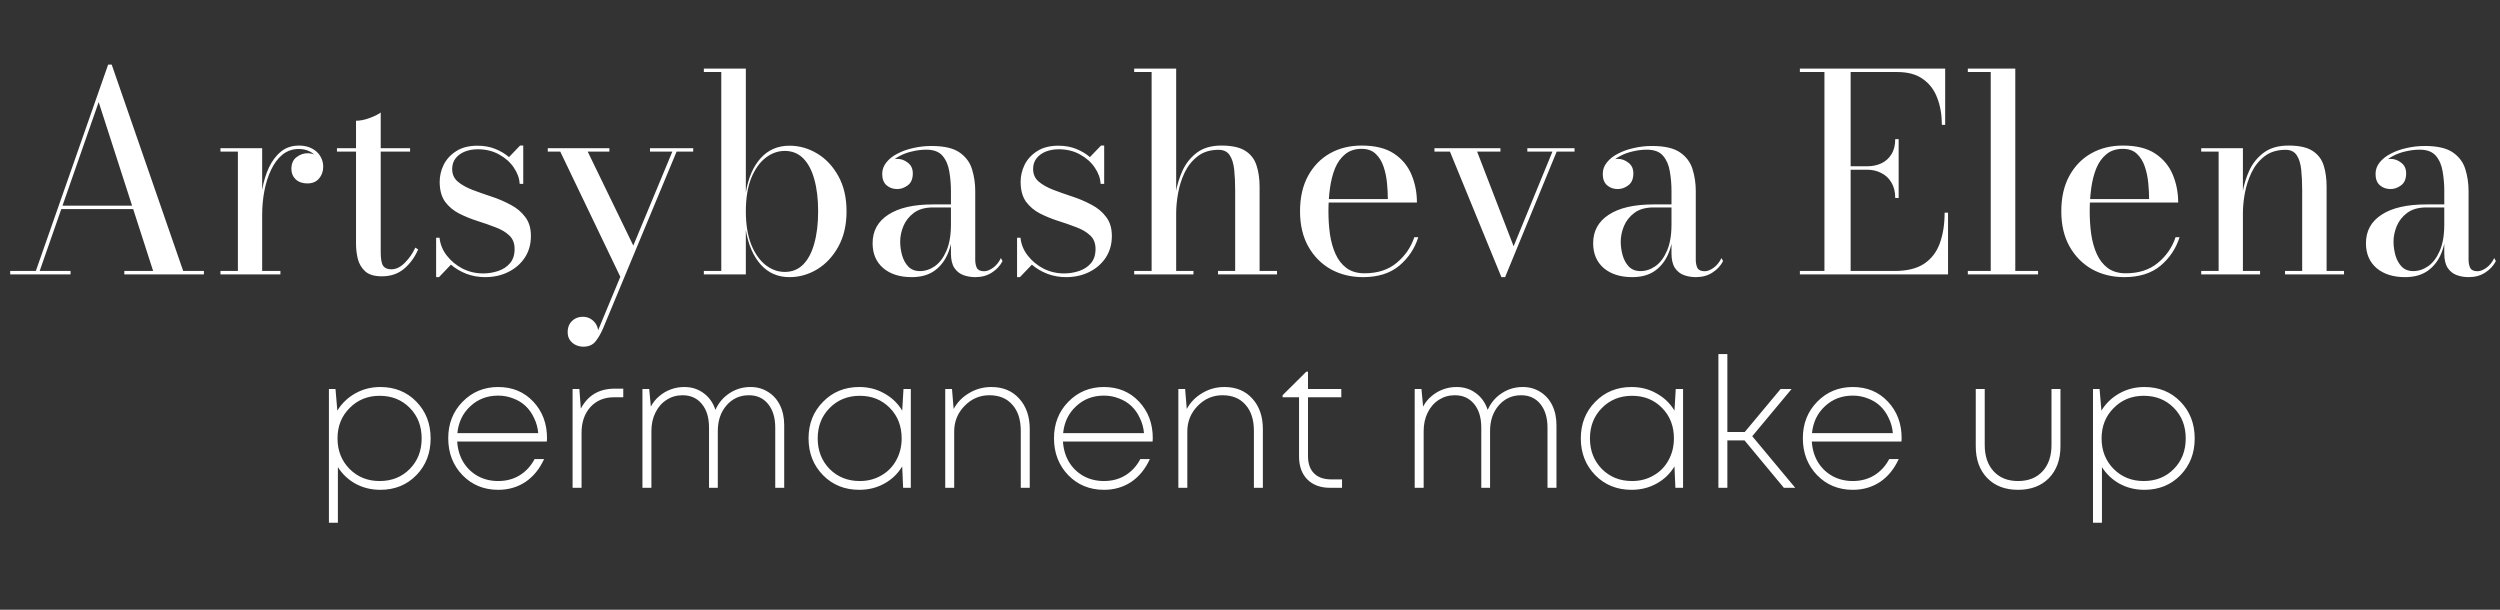
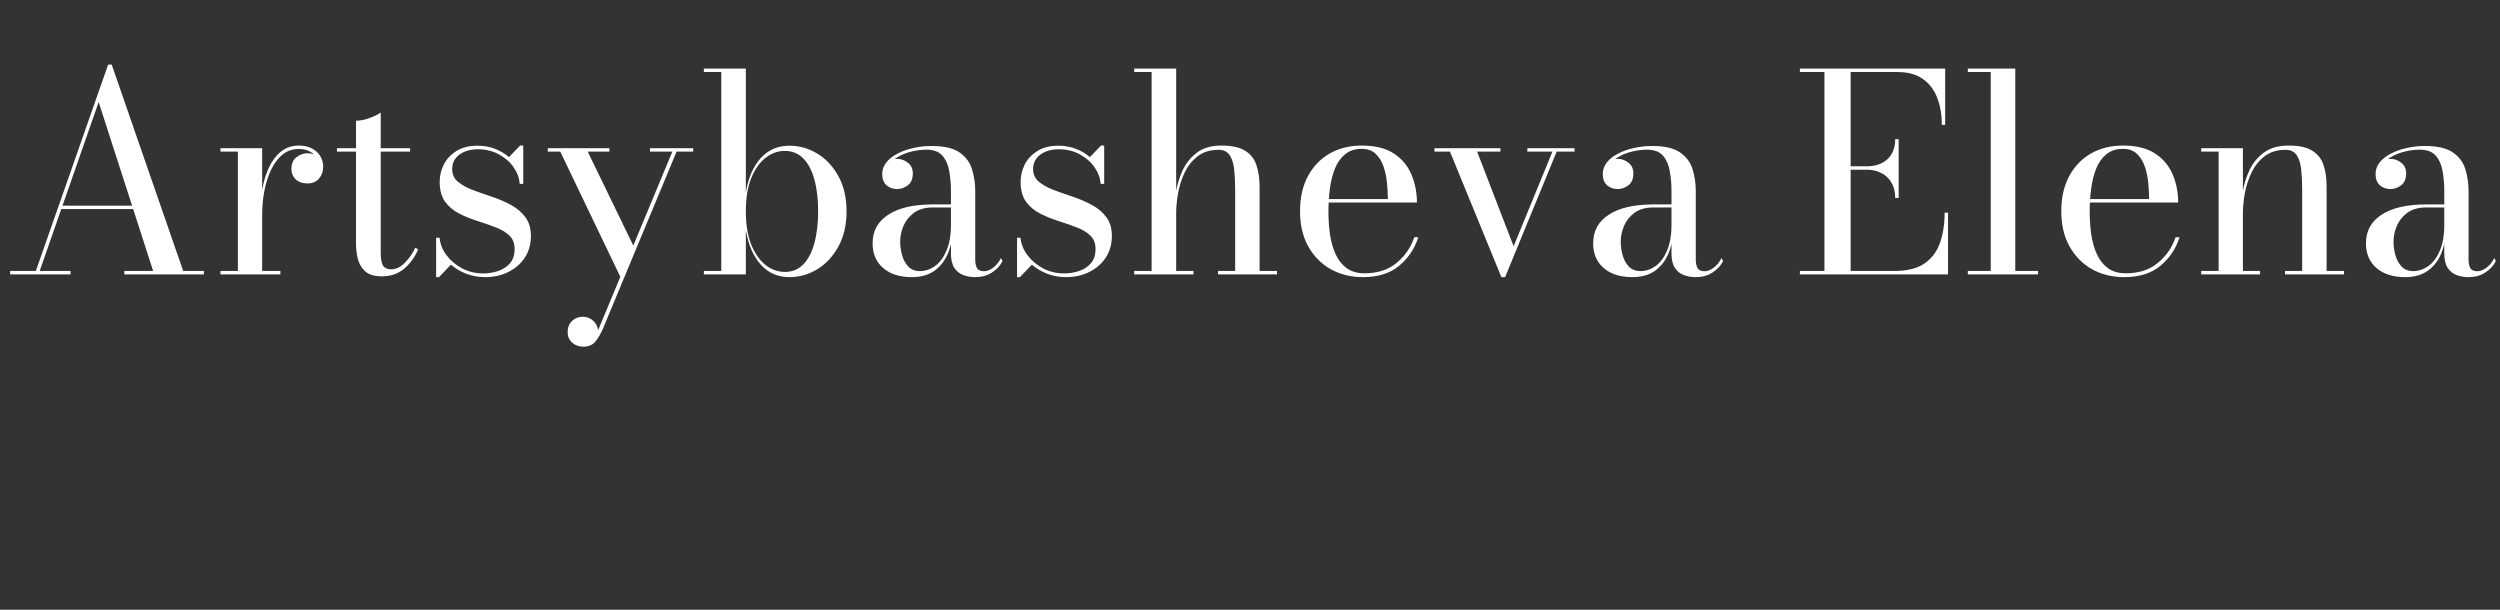
<svg xmlns="http://www.w3.org/2000/svg" width="164" height="40" viewBox="0 0 164 40" fill="none">
  <rect x="0" y="0" width="164" height="40" fill="#333333" stroke="none" />
  <path d="M3.971 13.716V13.491H9.758V13.716H3.971ZM7.328 4.239L12.017 17.775H13.376V18H8.156V17.775H10.046L6.473 6.696L2.603 17.775H4.628V18H0.668V17.775H2.351L7.094 4.239H7.328ZM17.063 14.076C17.063 13.536 17.108 12.999 17.198 12.465C17.288 11.925 17.435 11.436 17.639 10.998C17.843 10.56 18.107 10.209 18.431 9.945C18.755 9.681 19.151 9.549 19.619 9.549C19.949 9.549 20.234 9.615 20.474 9.747C20.714 9.873 20.894 10.041 21.014 10.251C21.14 10.461 21.203 10.689 21.203 10.935C21.203 11.241 21.11 11.502 20.924 11.718C20.744 11.928 20.492 12.033 20.168 12.033C19.844 12.033 19.586 11.943 19.394 11.763C19.208 11.583 19.115 11.358 19.115 11.088C19.115 10.74 19.226 10.482 19.448 10.314C19.67 10.14 19.91 10.053 20.168 10.053C20.36 10.053 20.534 10.092 20.69 10.17C20.846 10.248 20.969 10.356 21.059 10.494C21.149 10.626 21.194 10.773 21.194 10.935H20.969C20.969 10.719 20.909 10.524 20.789 10.35C20.675 10.17 20.513 10.029 20.303 9.927C20.099 9.825 19.865 9.774 19.601 9.774C19.193 9.774 18.836 9.897 18.53 10.143C18.23 10.389 17.981 10.722 17.783 11.142C17.585 11.556 17.438 12.018 17.342 12.528C17.246 13.038 17.198 13.554 17.198 14.076H17.063ZM17.198 9.72V17.775H18.395V18H14.462V17.775H15.605V9.945H14.462V9.72H17.198ZM25.056 18.126C24.564 18.126 24.198 18.018 23.958 17.802C23.718 17.58 23.556 17.307 23.472 16.983C23.394 16.653 23.355 16.323 23.355 15.993V7.92C23.625 7.92 23.916 7.863 24.228 7.749C24.546 7.635 24.795 7.512 24.975 7.38V16.533C24.975 16.983 25.029 17.286 25.137 17.442C25.245 17.592 25.422 17.667 25.668 17.667C25.98 17.667 26.277 17.523 26.559 17.235C26.847 16.947 27.075 16.617 27.243 16.245L27.432 16.362C27.204 16.884 26.892 17.31 26.496 17.64C26.106 17.964 25.626 18.126 25.056 18.126ZM22.104 9.945V9.72H26.901V9.945H22.104ZM28.61 18.18V15.597H28.834C28.877 16.023 29.035 16.413 29.311 16.767C29.587 17.121 29.933 17.406 30.346 17.622C30.767 17.832 31.216 17.937 31.697 17.937C32.038 17.937 32.368 17.883 32.687 17.775C33.005 17.667 33.263 17.496 33.461 17.262C33.658 17.028 33.758 16.719 33.758 16.335C33.758 15.957 33.641 15.66 33.407 15.444C33.172 15.222 32.867 15.042 32.489 14.904C32.117 14.76 31.721 14.622 31.3 14.49C30.887 14.358 30.491 14.196 30.113 14.004C29.741 13.812 29.434 13.554 29.195 13.23C28.96 12.9 28.843 12.465 28.843 11.925C28.843 11.541 28.93 11.169 29.105 10.809C29.285 10.449 29.558 10.152 29.924 9.918C30.29 9.678 30.758 9.558 31.328 9.558C31.747 9.558 32.132 9.627 32.48 9.765C32.828 9.903 33.13 10.083 33.389 10.305L34.117 9.549H34.325V12.06H34.09C34.072 11.694 33.944 11.337 33.703 10.989C33.469 10.641 33.148 10.356 32.74 10.134C32.333 9.906 31.867 9.792 31.346 9.792C31.034 9.792 30.748 9.843 30.491 9.945C30.238 10.047 30.038 10.194 29.887 10.386C29.738 10.578 29.663 10.812 29.663 11.088C29.663 11.43 29.785 11.706 30.032 11.916C30.284 12.126 30.605 12.306 30.994 12.456C31.39 12.606 31.808 12.753 32.245 12.897C32.684 13.041 33.097 13.218 33.487 13.428C33.883 13.632 34.205 13.899 34.45 14.229C34.703 14.553 34.828 14.97 34.828 15.48C34.828 16.014 34.697 16.485 34.432 16.893C34.169 17.295 33.809 17.61 33.352 17.838C32.903 18.066 32.392 18.18 31.823 18.18C31.39 18.18 30.983 18.108 30.599 17.964C30.215 17.814 29.875 17.613 29.581 17.361L28.799 18.18H28.61ZM38.553 9.945L41.649 16.326L40.794 18.369L36.753 9.945H35.934V9.72H39.975V9.945H38.553ZM45.474 9.72V9.945H44.385L39.552 21.564C39.39 21.93 39.219 22.218 39.039 22.428C38.859 22.638 38.598 22.743 38.256 22.743C38.106 22.743 37.953 22.71 37.797 22.644C37.641 22.578 37.509 22.473 37.401 22.329C37.293 22.191 37.239 22.008 37.239 21.78C37.239 21.582 37.281 21.408 37.365 21.258C37.455 21.108 37.575 20.991 37.725 20.907C37.875 20.823 38.046 20.781 38.238 20.781C38.4 20.781 38.553 20.817 38.697 20.889C38.841 20.967 38.961 21.072 39.057 21.204C39.153 21.336 39.213 21.489 39.237 21.663L44.106 9.945H42.639V9.72H45.474ZM51.789 18.18C51.027 18.18 50.4 17.907 49.908 17.361C49.416 16.809 49.089 16.056 48.927 15.102V18H46.173V17.775H47.316V4.725H46.173V4.5H48.927V12.618C49.089 11.658 49.416 10.908 49.908 10.368C50.4 9.828 51.027 9.558 51.789 9.558C52.431 9.558 53.037 9.729 53.607 10.071C54.177 10.413 54.639 10.905 54.993 11.547C55.353 12.189 55.533 12.96 55.533 13.86C55.533 14.76 55.353 15.534 54.993 16.182C54.639 16.824 54.177 17.319 53.607 17.667C53.037 18.009 52.431 18.18 51.789 18.18ZM51.483 17.838C51.963 17.838 52.365 17.676 52.689 17.352C53.013 17.022 53.256 16.56 53.418 15.966C53.586 15.366 53.67 14.664 53.67 13.86C53.67 13.056 53.586 12.357 53.418 11.763C53.256 11.169 53.013 10.71 52.689 10.386C52.365 10.062 51.963 9.9 51.483 9.9C51.027 9.9 50.604 10.053 50.214 10.359C49.83 10.659 49.518 11.103 49.278 11.691C49.044 12.279 48.927 13.002 48.927 13.86C48.927 14.718 49.044 15.444 49.278 16.038C49.518 16.626 49.83 17.073 50.214 17.379C50.604 17.685 51.027 17.838 51.483 17.838ZM63.984 18.18C63.702 18.18 63.438 18.135 63.192 18.045C62.952 17.955 62.757 17.799 62.607 17.577C62.457 17.349 62.382 17.031 62.382 16.623V12.519C62.382 12.087 62.346 11.664 62.274 11.25C62.208 10.836 62.061 10.494 61.833 10.224C61.605 9.954 61.251 9.819 60.771 9.819C60.471 9.819 60.168 9.855 59.862 9.927C59.556 9.993 59.274 10.095 59.016 10.233C58.758 10.365 58.548 10.53 58.386 10.728C58.23 10.926 58.152 11.154 58.152 11.412H57.891C57.891 11.106 57.99 10.866 58.188 10.692C58.392 10.512 58.614 10.422 58.854 10.422C59.112 10.422 59.346 10.506 59.556 10.674C59.772 10.836 59.88 11.07 59.88 11.376C59.88 11.736 59.769 11.997 59.547 12.159C59.331 12.321 59.1 12.402 58.854 12.402C58.578 12.402 58.344 12.318 58.152 12.15C57.966 11.982 57.873 11.736 57.873 11.412C57.873 11.13 57.963 10.878 58.143 10.656C58.323 10.428 58.566 10.236 58.872 10.08C59.178 9.918 59.523 9.795 59.907 9.711C60.297 9.621 60.696 9.576 61.104 9.576C61.932 9.576 62.55 9.72 62.958 10.008C63.366 10.296 63.636 10.665 63.768 11.115C63.906 11.565 63.975 12.033 63.975 12.519V17.046C63.975 17.25 64.011 17.427 64.083 17.577C64.161 17.721 64.32 17.793 64.56 17.793C64.74 17.793 64.938 17.715 65.154 17.559C65.37 17.397 65.538 17.187 65.658 16.929L65.766 17.127C65.61 17.433 65.376 17.685 65.064 17.883C64.758 18.081 64.398 18.18 63.984 18.18ZM59.808 18.18C59.028 18.18 58.404 17.982 57.936 17.586C57.474 17.184 57.243 16.641 57.243 15.957C57.243 15.153 57.585 14.529 58.269 14.085C58.953 13.635 59.934 13.41 61.212 13.41H63.219V13.608H61.212C60.684 13.608 60.261 13.728 59.943 13.968C59.631 14.202 59.403 14.493 59.259 14.841C59.121 15.183 59.052 15.519 59.052 15.849C59.052 16.149 59.094 16.449 59.178 16.749C59.262 17.043 59.397 17.289 59.583 17.487C59.775 17.685 60.03 17.784 60.348 17.784C60.69 17.784 61.017 17.676 61.329 17.46C61.641 17.238 61.893 16.902 62.085 16.452C62.283 16.002 62.382 15.426 62.382 14.724H62.517C62.517 15.408 62.418 16.011 62.22 16.533C62.022 17.049 61.722 17.454 61.32 17.748C60.924 18.036 60.42 18.18 59.808 18.18ZM66.719 18.18V15.597H66.944C66.986 16.023 67.145 16.413 67.421 16.767C67.697 17.121 68.042 17.406 68.456 17.622C68.876 17.832 69.326 17.937 69.806 17.937C70.148 17.937 70.478 17.883 70.796 17.775C71.114 17.667 71.372 17.496 71.57 17.262C71.768 17.028 71.867 16.719 71.867 16.335C71.867 15.957 71.75 15.66 71.516 15.444C71.282 15.222 70.976 15.042 70.598 14.904C70.226 14.76 69.83 14.622 69.41 14.49C68.996 14.358 68.6 14.196 68.222 14.004C67.85 13.812 67.544 13.554 67.304 13.23C67.07 12.9 66.953 12.465 66.953 11.925C66.953 11.541 67.04 11.169 67.214 10.809C67.394 10.449 67.667 10.152 68.033 9.918C68.399 9.678 68.867 9.558 69.437 9.558C69.857 9.558 70.241 9.627 70.589 9.765C70.937 9.903 71.24 10.083 71.498 10.305L72.227 9.549H72.434V12.06H72.2C72.182 11.694 72.053 11.337 71.813 10.989C71.579 10.641 71.258 10.356 70.85 10.134C70.442 9.906 69.977 9.792 69.455 9.792C69.143 9.792 68.858 9.843 68.6 9.945C68.348 10.047 68.147 10.194 67.997 10.386C67.847 10.578 67.772 10.812 67.772 11.088C67.772 11.43 67.895 11.706 68.141 11.916C68.393 12.126 68.714 12.306 69.104 12.456C69.5 12.606 69.917 12.753 70.355 12.897C70.793 13.041 71.207 13.218 71.597 13.428C71.993 13.632 72.314 13.899 72.56 14.229C72.812 14.553 72.938 14.97 72.938 15.48C72.938 16.014 72.806 16.485 72.542 16.893C72.278 17.295 71.918 17.61 71.462 17.838C71.012 18.066 70.502 18.18 69.932 18.18C69.5 18.18 69.092 18.108 68.708 17.964C68.324 17.814 67.985 17.613 67.691 17.361L66.908 18.18H66.719ZM74.403 18V17.775H75.546V4.725H74.403V4.5H77.157V17.775H78.291V18H74.403ZM79.902 18V17.775H81.027V12.492C81.027 11.988 81.006 11.535 80.964 11.133C80.922 10.731 80.823 10.413 80.667 10.179C80.511 9.945 80.268 9.828 79.938 9.828C79.386 9.828 78.93 9.969 78.57 10.251C78.21 10.527 77.925 10.881 77.715 11.313C77.511 11.745 77.367 12.198 77.283 12.672C77.199 13.146 77.157 13.578 77.157 13.968L77.013 14.031C77.013 13.623 77.052 13.164 77.13 12.654C77.214 12.144 77.364 11.652 77.58 11.178C77.802 10.704 78.117 10.314 78.525 10.008C78.939 9.702 79.47 9.549 80.118 9.549C80.814 9.549 81.342 9.666 81.702 9.9C82.062 10.134 82.305 10.455 82.431 10.863C82.563 11.265 82.629 11.727 82.629 12.249V17.775H83.772V18H79.902ZM89.413 18.18C88.633 18.18 87.931 18.009 87.307 17.667C86.689 17.319 86.197 16.824 85.831 16.182C85.465 15.534 85.282 14.76 85.282 13.86C85.282 12.96 85.456 12.189 85.804 11.547C86.158 10.899 86.638 10.404 87.244 10.062C87.85 9.72 88.543 9.549 89.323 9.549C90.205 9.549 90.91 9.723 91.438 10.071C91.966 10.419 92.35 10.878 92.59 11.448C92.83 12.018 92.95 12.63 92.95 13.284H86.488V13.059H91.042C91.042 12.741 91.024 12.393 90.988 12.015C90.952 11.631 90.877 11.271 90.763 10.935C90.649 10.593 90.478 10.314 90.25 10.098C90.022 9.876 89.713 9.765 89.323 9.765C88.885 9.765 88.525 9.882 88.243 10.116C87.961 10.344 87.739 10.653 87.577 11.043C87.421 11.433 87.31 11.871 87.244 12.357C87.178 12.843 87.145 13.344 87.145 13.86C87.145 14.376 87.178 14.877 87.244 15.363C87.316 15.849 87.439 16.284 87.613 16.668C87.787 17.052 88.027 17.358 88.333 17.586C88.645 17.814 89.038 17.928 89.512 17.928C90.37 17.928 91.072 17.7 91.618 17.244C92.17 16.788 92.557 16.227 92.779 15.561H93.04C92.806 16.305 92.389 16.929 91.789 17.433C91.189 17.931 90.397 18.18 89.413 18.18ZM103.289 9.72V9.945H102.119L98.735 18.18H98.492L95.117 9.945H94.1V9.72H98.429V9.945H96.899L99.293 16.155L101.84 9.945H100.193V9.72H103.289ZM111.252 18.18C110.97 18.18 110.706 18.135 110.46 18.045C110.22 17.955 110.025 17.799 109.875 17.577C109.725 17.349 109.65 17.031 109.65 16.623V12.519C109.65 12.087 109.614 11.664 109.542 11.25C109.476 10.836 109.329 10.494 109.101 10.224C108.873 9.954 108.519 9.819 108.039 9.819C107.739 9.819 107.436 9.855 107.13 9.927C106.824 9.993 106.542 10.095 106.284 10.233C106.026 10.365 105.816 10.53 105.654 10.728C105.498 10.926 105.42 11.154 105.42 11.412H105.159C105.159 11.106 105.258 10.866 105.456 10.692C105.66 10.512 105.882 10.422 106.122 10.422C106.38 10.422 106.614 10.506 106.824 10.674C107.04 10.836 107.148 11.07 107.148 11.376C107.148 11.736 107.037 11.997 106.815 12.159C106.599 12.321 106.368 12.402 106.122 12.402C105.846 12.402 105.612 12.318 105.42 12.15C105.234 11.982 105.141 11.736 105.141 11.412C105.141 11.13 105.231 10.878 105.411 10.656C105.591 10.428 105.834 10.236 106.14 10.08C106.446 9.918 106.791 9.795 107.175 9.711C107.565 9.621 107.964 9.576 108.372 9.576C109.2 9.576 109.818 9.72 110.226 10.008C110.634 10.296 110.904 10.665 111.036 11.115C111.174 11.565 111.243 12.033 111.243 12.519V17.046C111.243 17.25 111.279 17.427 111.351 17.577C111.429 17.721 111.588 17.793 111.828 17.793C112.008 17.793 112.206 17.715 112.422 17.559C112.638 17.397 112.806 17.187 112.926 16.929L113.034 17.127C112.878 17.433 112.644 17.685 112.332 17.883C112.026 18.081 111.666 18.18 111.252 18.18ZM107.076 18.18C106.296 18.18 105.672 17.982 105.204 17.586C104.742 17.184 104.511 16.641 104.511 15.957C104.511 15.153 104.853 14.529 105.537 14.085C106.221 13.635 107.202 13.41 108.48 13.41H110.487V13.608H108.48C107.952 13.608 107.529 13.728 107.211 13.968C106.899 14.202 106.671 14.493 106.527 14.841C106.389 15.183 106.32 15.519 106.32 15.849C106.32 16.149 106.362 16.449 106.446 16.749C106.53 17.043 106.665 17.289 106.851 17.487C107.043 17.685 107.298 17.784 107.616 17.784C107.958 17.784 108.285 17.676 108.597 17.46C108.909 17.238 109.161 16.902 109.353 16.452C109.551 16.002 109.65 15.426 109.65 14.724H109.785C109.785 15.408 109.686 16.011 109.488 16.533C109.29 17.049 108.99 17.454 108.588 17.748C108.192 18.036 107.688 18.18 107.076 18.18ZM118.072 18V17.775H119.683V4.725H118.072V4.5H127.603V8.19H127.387C127.387 7.548 127.288 6.966 127.09 6.444C126.898 5.916 126.586 5.499 126.154 5.193C125.728 4.881 125.164 4.725 124.462 4.725H121.402V17.775H124.282C125.104 17.775 125.752 17.616 126.226 17.298C126.706 16.974 127.048 16.527 127.252 15.957C127.462 15.381 127.567 14.712 127.567 13.95H127.792V18H118.072ZM124.327 12.987C124.327 12.585 124.243 12.246 124.075 11.97C123.913 11.694 123.691 11.487 123.409 11.349C123.133 11.205 122.824 11.133 122.482 11.133H120.853V10.908H122.482C122.824 10.908 123.133 10.845 123.409 10.719C123.691 10.587 123.913 10.389 124.075 10.125C124.243 9.861 124.327 9.528 124.327 9.126H124.552V12.987H124.327ZM132.203 4.5V17.775H133.697V18H129.089V17.775H130.592V4.725H129.089V4.5H132.203ZM139.352 18.18C138.572 18.18 137.87 18.009 137.246 17.667C136.628 17.319 136.136 16.824 135.77 16.182C135.404 15.534 135.221 14.76 135.221 13.86C135.221 12.96 135.395 12.189 135.743 11.547C136.097 10.899 136.577 10.404 137.183 10.062C137.789 9.72 138.482 9.549 139.262 9.549C140.144 9.549 140.849 9.723 141.377 10.071C141.905 10.419 142.289 10.878 142.529 11.448C142.769 12.018 142.889 12.63 142.889 13.284H136.427V13.059H140.981C140.981 12.741 140.963 12.393 140.927 12.015C140.891 11.631 140.816 11.271 140.702 10.935C140.588 10.593 140.417 10.314 140.189 10.098C139.961 9.876 139.652 9.765 139.262 9.765C138.824 9.765 138.464 9.882 138.182 10.116C137.9 10.344 137.678 10.653 137.516 11.043C137.36 11.433 137.249 11.871 137.183 12.357C137.117 12.843 137.084 13.344 137.084 13.86C137.084 14.376 137.117 14.877 137.183 15.363C137.255 15.849 137.378 16.284 137.552 16.668C137.726 17.052 137.966 17.358 138.272 17.586C138.584 17.814 138.977 17.928 139.451 17.928C140.309 17.928 141.011 17.7 141.557 17.244C142.109 16.788 142.496 16.227 142.718 15.561H142.979C142.745 16.305 142.328 16.929 141.728 17.433C141.128 17.931 140.336 18.18 139.352 18.18ZM147.135 9.72V17.775H148.26V18H144.399V17.775H145.542V9.945H144.399V9.72H147.135ZM152.625 12.249V17.775H153.768V18H149.898V17.775H151.023V12.492C151.023 11.988 151.002 11.535 150.96 11.133C150.918 10.731 150.819 10.413 150.663 10.179C150.507 9.945 150.264 9.828 149.934 9.828C149.382 9.828 148.923 9.969 148.557 10.251C148.197 10.527 147.912 10.881 147.702 11.313C147.498 11.745 147.351 12.198 147.261 12.672C147.177 13.146 147.135 13.578 147.135 13.968L146.982 14.031C146.982 13.623 147.024 13.164 147.108 12.654C147.192 12.144 147.342 11.652 147.558 11.178C147.78 10.704 148.098 10.314 148.512 10.008C148.926 9.702 149.466 9.549 150.132 9.549C150.828 9.549 151.353 9.666 151.707 9.9C152.067 10.134 152.31 10.455 152.436 10.863C152.562 11.265 152.625 11.727 152.625 12.249ZM161.947 18.18C161.665 18.18 161.401 18.135 161.155 18.045C160.915 17.955 160.72 17.799 160.57 17.577C160.42 17.349 160.345 17.031 160.345 16.623V12.519C160.345 12.087 160.309 11.664 160.237 11.25C160.171 10.836 160.024 10.494 159.796 10.224C159.568 9.954 159.214 9.819 158.734 9.819C158.434 9.819 158.131 9.855 157.825 9.927C157.519 9.993 157.237 10.095 156.979 10.233C156.721 10.365 156.511 10.53 156.349 10.728C156.193 10.926 156.115 11.154 156.115 11.412H155.854C155.854 11.106 155.953 10.866 156.151 10.692C156.355 10.512 156.577 10.422 156.817 10.422C157.075 10.422 157.309 10.506 157.519 10.674C157.735 10.836 157.843 11.07 157.843 11.376C157.843 11.736 157.732 11.997 157.51 12.159C157.294 12.321 157.063 12.402 156.817 12.402C156.541 12.402 156.307 12.318 156.115 12.15C155.929 11.982 155.836 11.736 155.836 11.412C155.836 11.13 155.926 10.878 156.106 10.656C156.286 10.428 156.529 10.236 156.835 10.08C157.141 9.918 157.486 9.795 157.87 9.711C158.26 9.621 158.659 9.576 159.067 9.576C159.895 9.576 160.513 9.72 160.921 10.008C161.329 10.296 161.599 10.665 161.731 11.115C161.869 11.565 161.938 12.033 161.938 12.519V17.046C161.938 17.25 161.974 17.427 162.046 17.577C162.124 17.721 162.283 17.793 162.523 17.793C162.703 17.793 162.901 17.715 163.117 17.559C163.333 17.397 163.501 17.187 163.621 16.929L163.729 17.127C163.573 17.433 163.339 17.685 163.027 17.883C162.721 18.081 162.361 18.18 161.947 18.18ZM157.771 18.18C156.991 18.18 156.367 17.982 155.899 17.586C155.437 17.184 155.206 16.641 155.206 15.957C155.206 15.153 155.548 14.529 156.232 14.085C156.916 13.635 157.897 13.41 159.175 13.41H161.182V13.608H159.175C158.647 13.608 158.224 13.728 157.906 13.968C157.594 14.202 157.366 14.493 157.222 14.841C157.084 15.183 157.015 15.519 157.015 15.849C157.015 16.149 157.057 16.449 157.141 16.749C157.225 17.043 157.36 17.289 157.546 17.487C157.738 17.685 157.993 17.784 158.311 17.784C158.653 17.784 158.98 17.676 159.292 17.46C159.604 17.238 159.856 16.902 160.048 16.452C160.246 16.002 160.345 15.426 160.345 14.724H160.48C160.48 15.408 160.381 16.011 160.183 16.533C159.985 17.049 159.685 17.454 159.283 17.748C158.887 18.036 158.383 18.18 157.771 18.18Z" fill="white" />
-   <path d="M24.949 25.388C25.901 25.388 26.689 25.708 27.313 26.348C27.937 26.988 28.249 27.792 28.249 28.76C28.249 29.728 27.937 30.532 27.313 31.172C26.689 31.812 25.901 32.132 24.949 32.132C24.357 32.132 23.817 32 23.329 31.736C22.849 31.472 22.461 31.108 22.165 30.644V34.292H21.577V25.52H22.009L22.129 26.936C22.425 26.456 22.817 26.08 23.305 25.808C23.801 25.528 24.349 25.388 24.949 25.388ZM24.901 31.556C25.701 31.556 26.361 31.292 26.881 30.764C27.401 30.236 27.661 29.568 27.661 28.76C27.661 27.952 27.401 27.284 26.881 26.756C26.361 26.228 25.701 25.964 24.901 25.964C24.117 25.964 23.461 26.232 22.933 26.768C22.405 27.296 22.141 27.96 22.141 28.76C22.141 29.56 22.405 30.228 22.933 30.764C23.461 31.292 24.117 31.556 24.901 31.556ZM35.884 28.736C35.884 28.792 35.88 28.868 35.872 28.964H29.992C30.024 29.468 30.156 29.916 30.388 30.308C30.628 30.7 30.948 31.008 31.348 31.232C31.748 31.448 32.192 31.556 32.68 31.556C33.208 31.556 33.676 31.432 34.084 31.184C34.5 30.928 34.828 30.572 35.068 30.116H35.692C35.396 30.764 34.988 31.264 34.468 31.616C33.948 31.96 33.352 32.132 32.68 32.132C31.744 32.132 30.964 31.812 30.34 31.172C29.716 30.524 29.404 29.716 29.404 28.748C29.404 27.796 29.716 27 30.34 26.36C30.972 25.712 31.752 25.388 32.68 25.388C33.616 25.388 34.384 25.708 34.984 26.348C35.584 26.988 35.884 27.784 35.884 28.736ZM32.68 25.952C31.96 25.952 31.352 26.184 30.856 26.648C30.36 27.104 30.076 27.692 30.004 28.412H35.308C35.276 28.052 35.184 27.72 35.032 27.416C34.888 27.104 34.7 26.84 34.468 26.624C34.236 26.408 33.964 26.244 33.652 26.132C33.348 26.012 33.024 25.952 32.68 25.952ZM40.322 25.496H40.886V26.06H40.286C39.638 26.06 39.118 26.276 38.726 26.708C38.342 27.14 38.15 27.7 38.15 28.388V32H37.562V25.52H38.006L38.102 26.804C38.566 25.932 39.306 25.496 40.322 25.496ZM49.236 25.388C49.668 25.388 50.052 25.496 50.388 25.712C50.724 25.92 50.984 26.212 51.168 26.588C51.352 26.964 51.444 27.4 51.444 27.896V32H50.856V28.052C50.856 27.404 50.7 26.888 50.388 26.504C50.076 26.12 49.656 25.928 49.128 25.928C48.536 25.928 48.048 26.148 47.664 26.588C47.28 27.028 47.088 27.592 47.088 28.28V32H46.512V28.052C46.512 27.396 46.356 26.88 46.044 26.504C45.732 26.12 45.308 25.928 44.772 25.928C44.388 25.928 44.04 26.028 43.728 26.228C43.416 26.428 43.172 26.708 42.996 27.068C42.82 27.42 42.732 27.824 42.732 28.28V32H42.144V25.52H42.588L42.696 26.672C42.84 26.4 43.024 26.172 43.248 25.988C43.472 25.796 43.724 25.648 44.004 25.544C44.284 25.44 44.58 25.388 44.892 25.388C45.38 25.388 45.804 25.524 46.164 25.796C46.524 26.06 46.78 26.424 46.932 26.888C47.14 26.424 47.448 26.06 47.856 25.796C48.264 25.524 48.724 25.388 49.236 25.388ZM59.269 25.52H59.749V32H59.245L59.185 30.596C58.897 31.076 58.505 31.452 58.009 31.724C57.521 31.996 56.973 32.132 56.365 32.132C55.413 32.132 54.621 31.812 53.989 31.172C53.357 30.524 53.041 29.72 53.041 28.76C53.041 27.8 53.357 27 53.989 26.36C54.621 25.712 55.413 25.388 56.365 25.388C56.973 25.388 57.521 25.528 58.009 25.808C58.505 26.08 58.897 26.456 59.185 26.936L59.269 25.52ZM56.401 31.556C56.921 31.556 57.389 31.436 57.805 31.196C58.229 30.956 58.557 30.624 58.789 30.2C59.029 29.768 59.149 29.288 59.149 28.76C59.149 27.952 58.889 27.284 58.369 26.756C57.849 26.228 57.193 25.964 56.401 25.964C55.609 25.964 54.949 26.232 54.421 26.768C53.901 27.296 53.641 27.96 53.641 28.76C53.641 29.56 53.901 30.228 54.421 30.764C54.949 31.292 55.609 31.556 56.401 31.556ZM65.031 25.388C65.799 25.388 66.411 25.644 66.867 26.156C67.323 26.66 67.551 27.324 67.551 28.148V32H66.963V28.268C66.963 27.532 66.779 26.96 66.411 26.552C66.051 26.136 65.547 25.928 64.899 25.928C64.267 25.928 63.723 26.164 63.267 26.636C62.819 27.1 62.595 27.656 62.595 28.304V32H62.007V25.52H62.451L62.559 26.828C62.799 26.388 63.139 26.04 63.579 25.784C64.019 25.52 64.503 25.388 65.031 25.388ZM75.622 28.736C75.622 28.792 75.618 28.868 75.61 28.964H69.73C69.762 29.468 69.894 29.916 70.126 30.308C70.366 30.7 70.686 31.008 71.086 31.232C71.486 31.448 71.93 31.556 72.418 31.556C72.946 31.556 73.414 31.432 73.822 31.184C74.238 30.928 74.566 30.572 74.806 30.116H75.43C75.134 30.764 74.726 31.264 74.206 31.616C73.686 31.96 73.09 32.132 72.418 32.132C71.482 32.132 70.702 31.812 70.078 31.172C69.454 30.524 69.142 29.716 69.142 28.748C69.142 27.796 69.454 27 70.078 26.36C70.71 25.712 71.49 25.388 72.418 25.388C73.354 25.388 74.122 25.708 74.722 26.348C75.322 26.988 75.622 27.784 75.622 28.736ZM72.418 25.952C71.698 25.952 71.09 26.184 70.594 26.648C70.098 27.104 69.814 27.692 69.742 28.412H75.046C75.014 28.052 74.922 27.72 74.77 27.416C74.626 27.104 74.438 26.84 74.206 26.624C73.974 26.408 73.702 26.244 73.39 26.132C73.086 26.012 72.762 25.952 72.418 25.952ZM80.324 25.388C81.092 25.388 81.704 25.644 82.16 26.156C82.616 26.66 82.844 27.324 82.844 28.148V32H82.256V28.268C82.256 27.532 82.072 26.96 81.704 26.552C81.344 26.136 80.84 25.928 80.192 25.928C79.56 25.928 79.016 26.164 78.56 26.636C78.112 27.1 77.888 27.656 77.888 28.304V32H77.3V25.52H77.744L77.852 26.828C78.092 26.388 78.432 26.04 78.872 25.784C79.312 25.52 79.796 25.388 80.324 25.388ZM87.329 31.448H88.037V32H87.257C86.625 32 86.125 31.816 85.757 31.448C85.397 31.08 85.217 30.576 85.217 29.936V26.06H84.137V25.928L85.697 24.38H85.805V25.52H87.989V26.06H85.805V29.924C85.805 30.412 85.937 30.788 86.201 31.052C86.465 31.316 86.841 31.448 87.329 31.448ZM99.896 25.388C100.328 25.388 100.712 25.496 101.048 25.712C101.384 25.92 101.644 26.212 101.828 26.588C102.012 26.964 102.104 27.4 102.104 27.896V32H101.516V28.052C101.516 27.404 101.36 26.888 101.048 26.504C100.736 26.12 100.316 25.928 99.788 25.928C99.196 25.928 98.708 26.148 98.324 26.588C97.94 27.028 97.748 27.592 97.748 28.28V32H97.172V28.052C97.172 27.396 97.016 26.88 96.704 26.504C96.392 26.12 95.968 25.928 95.432 25.928C95.048 25.928 94.7 26.028 94.388 26.228C94.076 26.428 93.832 26.708 93.656 27.068C93.48 27.42 93.392 27.824 93.392 28.28V32H92.804V25.52H93.248L93.356 26.672C93.5 26.4 93.684 26.172 93.908 25.988C94.132 25.796 94.384 25.648 94.664 25.544C94.944 25.44 95.24 25.388 95.552 25.388C96.04 25.388 96.464 25.524 96.824 25.796C97.184 26.06 97.44 26.424 97.592 26.888C97.8 26.424 98.108 26.06 98.516 25.796C98.924 25.524 99.384 25.388 99.896 25.388ZM109.929 25.52H110.409V32H109.905L109.845 30.596C109.557 31.076 109.165 31.452 108.669 31.724C108.181 31.996 107.633 32.132 107.025 32.132C106.073 32.132 105.281 31.812 104.649 31.172C104.017 30.524 103.701 29.72 103.701 28.76C103.701 27.8 104.017 27 104.649 26.36C105.281 25.712 106.073 25.388 107.025 25.388C107.633 25.388 108.181 25.528 108.669 25.808C109.165 26.08 109.557 26.456 109.845 26.936L109.929 25.52ZM107.061 31.556C107.581 31.556 108.049 31.436 108.465 31.196C108.889 30.956 109.217 30.624 109.449 30.2C109.689 29.768 109.809 29.288 109.809 28.76C109.809 27.952 109.549 27.284 109.029 26.756C108.509 26.228 107.853 25.964 107.061 25.964C106.269 25.964 105.609 26.232 105.081 26.768C104.561 27.296 104.301 27.96 104.301 28.76C104.301 29.56 104.561 30.228 105.081 30.764C105.609 31.292 106.269 31.556 107.061 31.556ZM117.023 32L114.443 28.892H113.315V32H112.727V23.228H113.315V28.34H114.455L116.807 25.52H117.527L114.947 28.616L117.767 32H117.023ZM124.747 28.736C124.747 28.792 124.743 28.868 124.735 28.964H118.855C118.887 29.468 119.019 29.916 119.251 30.308C119.491 30.7 119.811 31.008 120.211 31.232C120.611 31.448 121.055 31.556 121.543 31.556C122.071 31.556 122.539 31.432 122.947 31.184C123.363 30.928 123.691 30.572 123.931 30.116H124.555C124.259 30.764 123.851 31.264 123.331 31.616C122.811 31.96 122.215 32.132 121.543 32.132C120.607 32.132 119.827 31.812 119.203 31.172C118.579 30.524 118.267 29.716 118.267 28.748C118.267 27.796 118.579 27 119.203 26.36C119.835 25.712 120.615 25.388 121.543 25.388C122.479 25.388 123.247 25.708 123.847 26.348C124.447 26.988 124.747 27.784 124.747 28.736ZM121.543 25.952C120.823 25.952 120.215 26.184 119.719 26.648C119.223 27.104 118.939 27.692 118.867 28.412H124.171C124.139 28.052 124.047 27.72 123.895 27.416C123.751 27.104 123.563 26.84 123.331 26.624C123.099 26.408 122.827 26.244 122.515 26.132C122.211 26.012 121.887 25.952 121.543 25.952ZM132.382 32.132C131.542 32.132 130.87 31.876 130.366 31.364C129.862 30.844 129.61 30.148 129.61 29.276V25.52H130.198V29.192C130.198 29.92 130.394 30.496 130.786 30.92C131.178 31.344 131.71 31.556 132.382 31.556C133.062 31.556 133.598 31.344 133.99 30.92C134.382 30.496 134.578 29.92 134.578 29.192V25.52H135.166V29.276C135.166 30.148 134.914 30.844 134.41 31.364C133.906 31.876 133.23 32.132 132.382 32.132ZM140.672 25.388C141.624 25.388 142.412 25.708 143.036 26.348C143.66 26.988 143.972 27.792 143.972 28.76C143.972 29.728 143.66 30.532 143.036 31.172C142.412 31.812 141.624 32.132 140.672 32.132C140.08 32.132 139.54 32 139.052 31.736C138.572 31.472 138.184 31.108 137.888 30.644V34.292H137.3V25.52H137.732L137.852 26.936C138.148 26.456 138.54 26.08 139.028 25.808C139.524 25.528 140.072 25.388 140.672 25.388ZM140.624 31.556C141.424 31.556 142.084 31.292 142.604 30.764C143.124 30.236 143.384 29.568 143.384 28.76C143.384 27.952 143.124 27.284 142.604 26.756C142.084 26.228 141.424 25.964 140.624 25.964C139.84 25.964 139.184 26.232 138.656 26.768C138.128 27.296 137.864 27.96 137.864 28.76C137.864 29.56 138.128 30.228 138.656 30.764C139.184 31.292 139.84 31.556 140.624 31.556Z" fill="white" />
</svg>